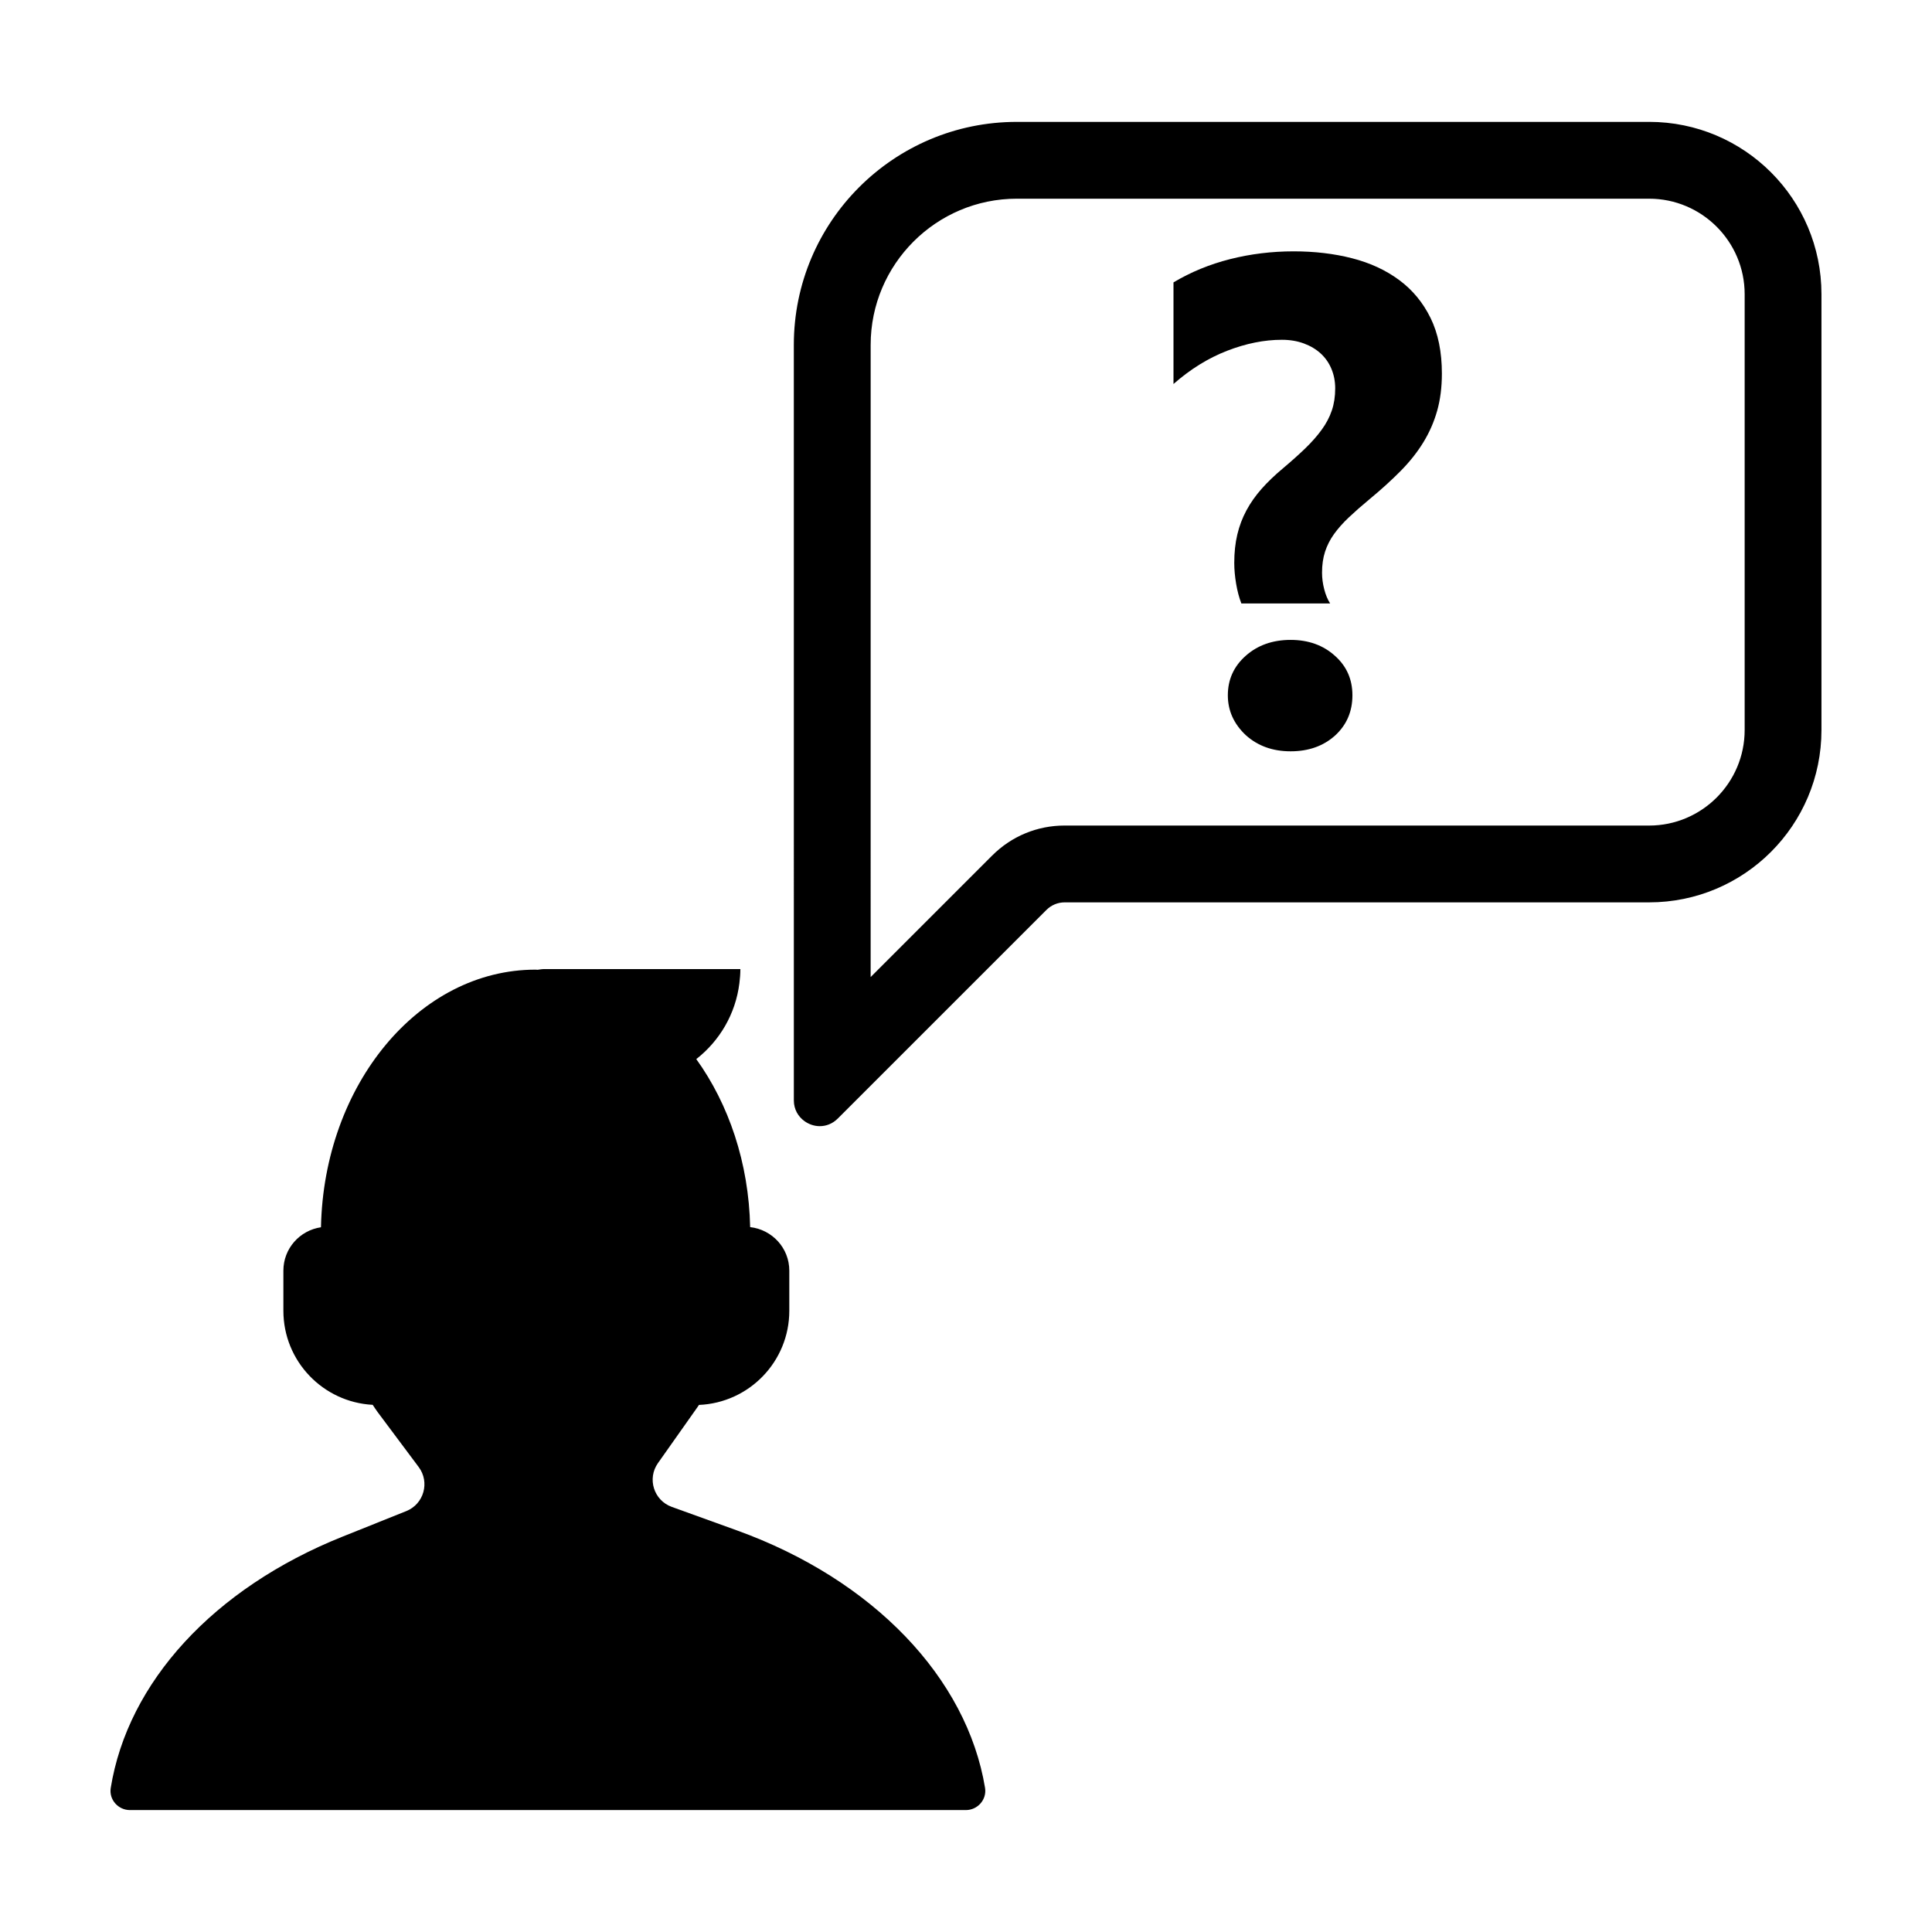
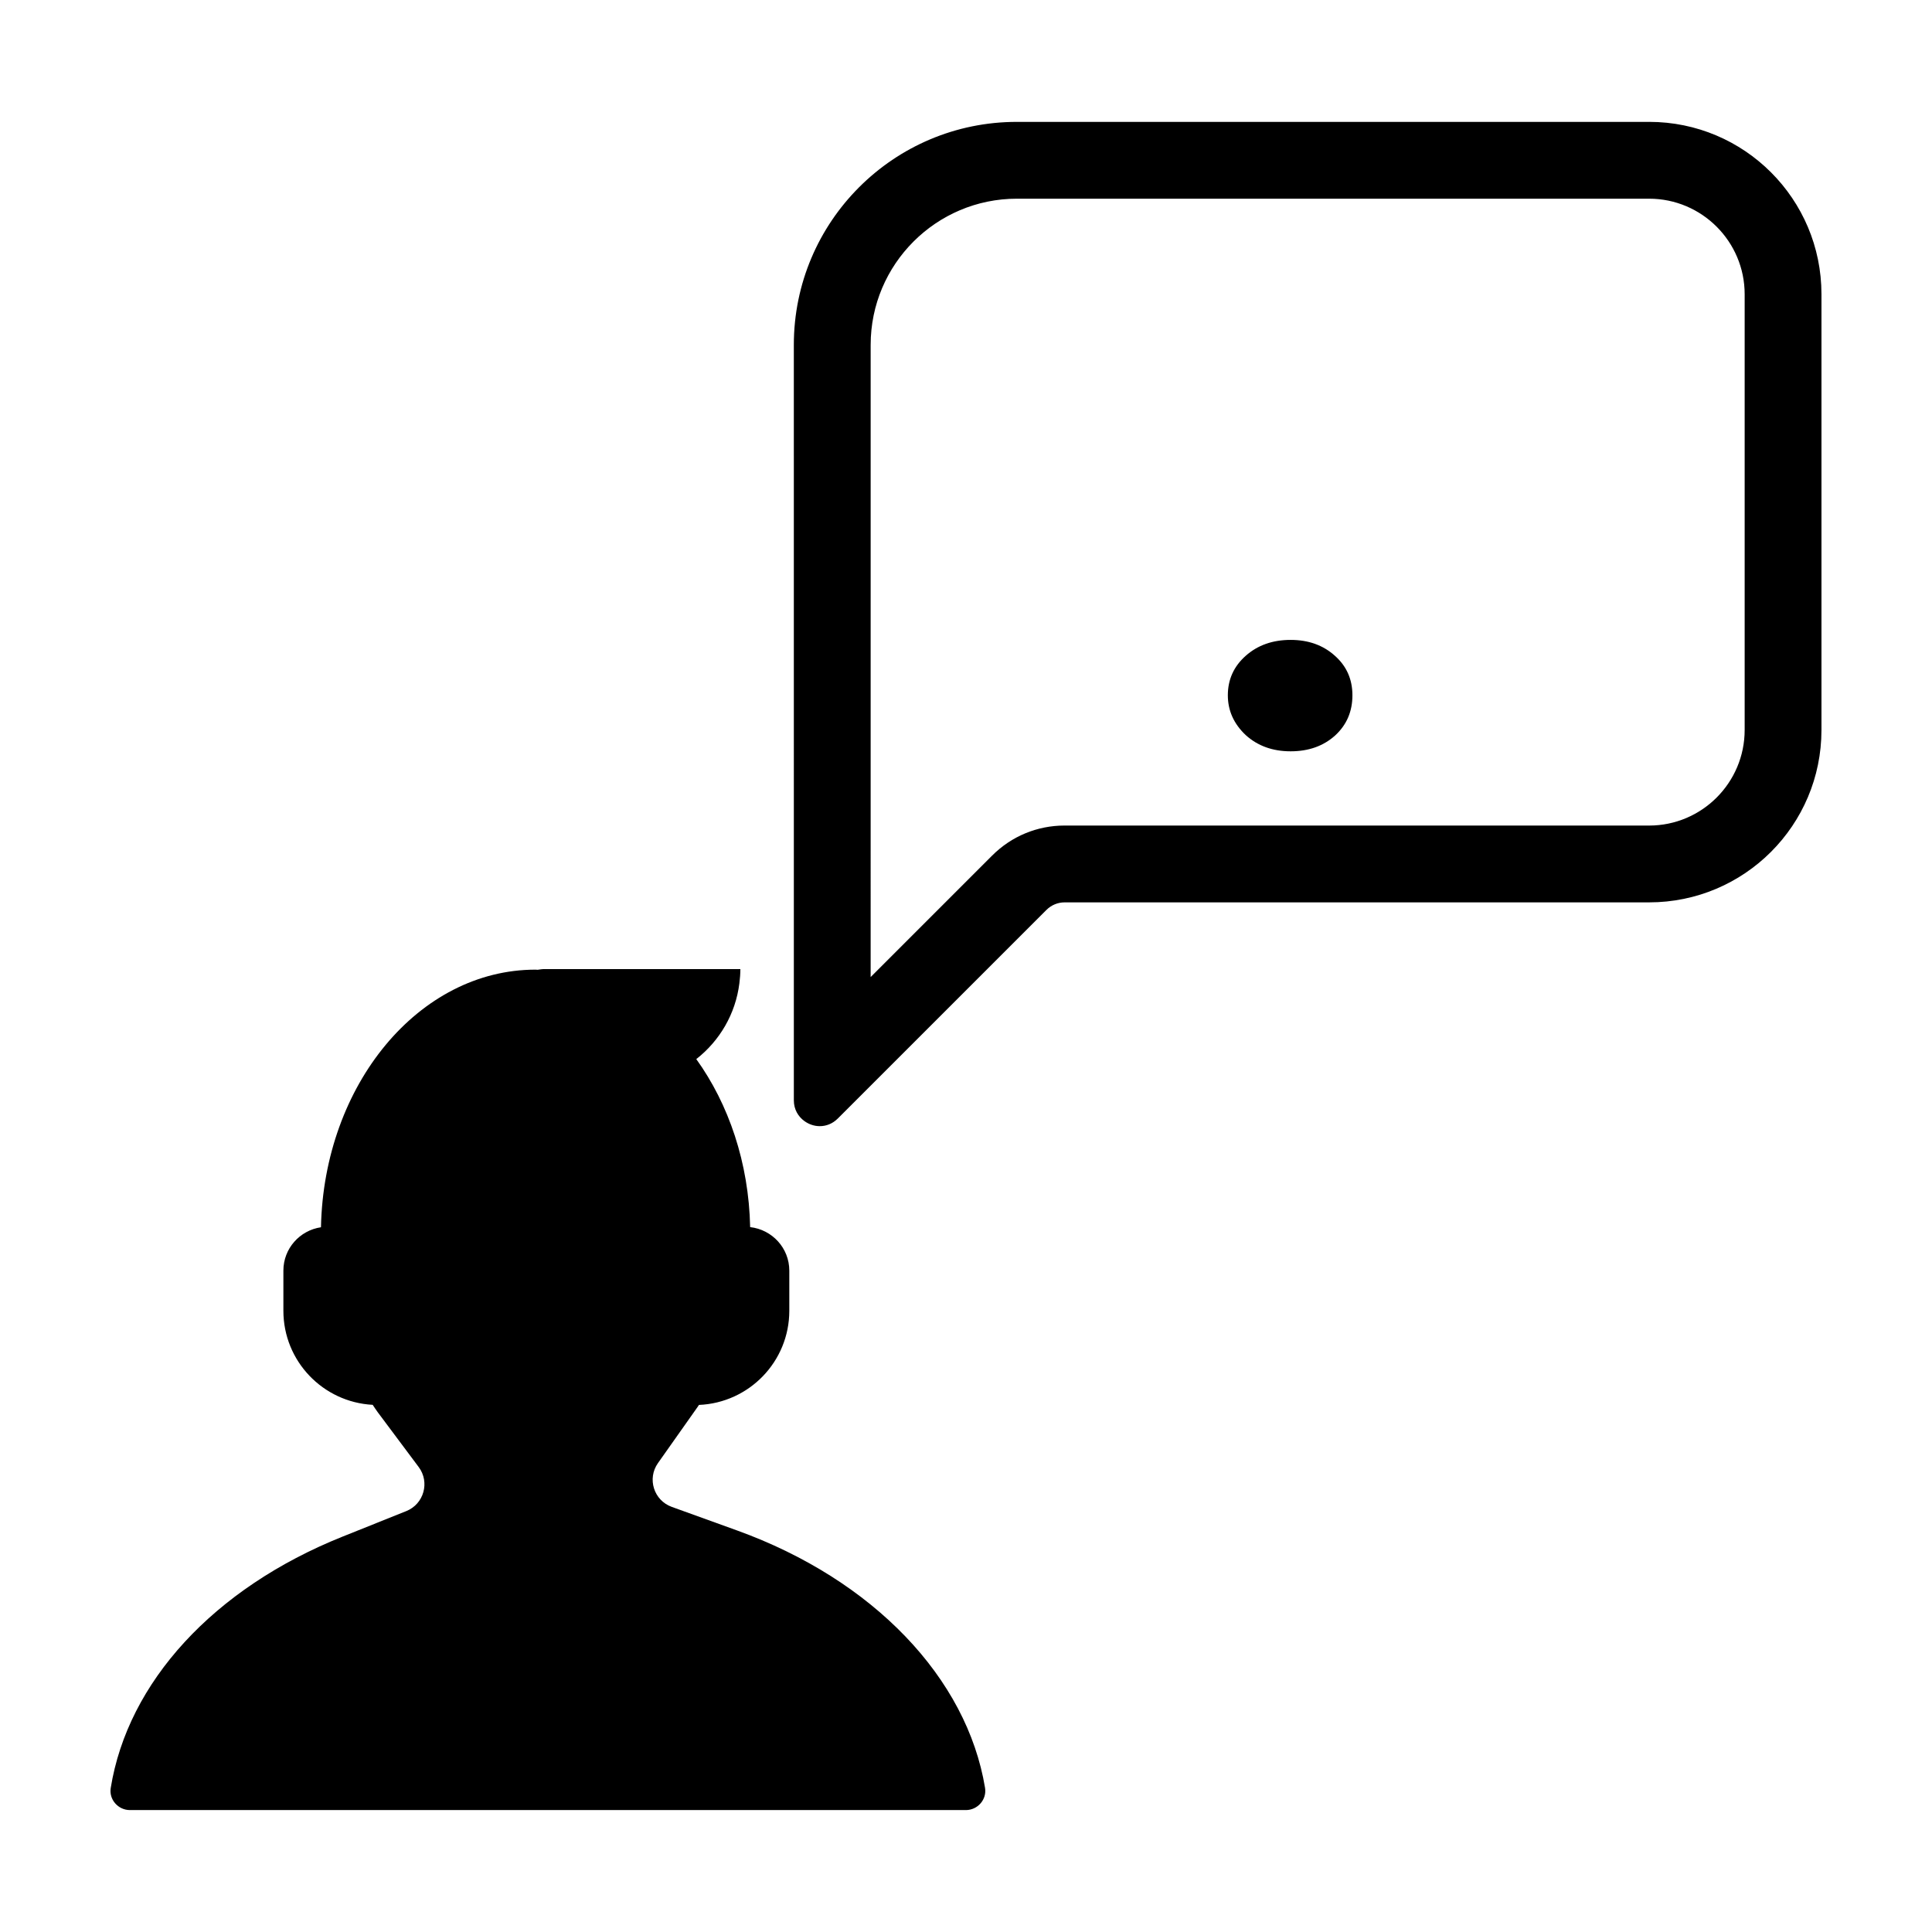
<svg xmlns="http://www.w3.org/2000/svg" fill="#000000" width="800px" height="800px" version="1.1" viewBox="144 144 512 512">
  <g>
    <path d="m328.94 516.76c0.102-0.141 0.188-0.297 0.289-0.441 13.316-0.559 23.945-11.504 23.945-24.953v-10.625c0-6-4.551-10.887-10.375-11.543-0.359-17.059-5.684-32.586-14.277-44.527 6.172-4.816 10.418-11.957 11.426-20.117 0.152-1.23 0.258-2.469 0.258-3.738l-3.789-0.004h-48.117c-0.625 0-1.223 0.102-1.828 0.188-0.18 0-0.359-0.035-0.539-0.035-30.914 0-56.098 30.477-56.871 68.27-5.629 0.832-9.961 5.637-9.961 11.496v10.625c0 13.355 10.48 24.238 23.664 24.938 0.438 0.629 0.84 1.293 1.301 1.906l10.891 14.574c3.008 4.027 1.379 9.809-3.281 11.68l-16.895 6.766c-34.25 13.719-56.926 38.637-61.434 66.605-0.5 3.082 1.961 5.863 5.09 5.863h221.52c3.141 0 5.598-2.801 5.09-5.894-4.797-29.074-29.555-55.156-65.777-68.23l-17.25-6.227c-4.75-1.715-6.566-7.477-3.652-11.602z" />
    <path d="m581.04 176.3h-167.57c-32.637 0-59.098 26.461-59.098 59.098l0.004 146.61v53.605c0 2.398 1.16 4.297 2.805 5.488 1.18 0.852 2.602 1.344 4.062 1.344 1.676 0 3.379-0.621 4.769-2.012l55.312-55.301c1.281-1.281 3.012-1.996 4.82-1.996h154.89c25.223 0 45.672-20.445 45.672-45.672v-115.5c0-25.223-20.441-45.668-45.668-45.668zm25.312 161.17c0 13.957-11.355 25.312-25.312 25.312l-154.9-0.004c-7.262 0-14.086 2.828-19.215 7.961l-32.195 32.195 0.004-167.54c0-21.363 17.375-38.738 38.738-38.738h167.57c13.957 0 25.312 11.355 25.312 25.312v115.5z" />
    <path d="m486.03 313.58c-4.769 0-8.734 1.402-11.898 4.207-3.16 2.801-4.742 6.293-4.742 10.469 0 4.055 1.582 7.578 4.742 10.555 3.164 2.863 7.129 4.293 11.898 4.293 4.769 0 8.707-1.402 11.809-4.207 3.043-2.801 4.566-6.352 4.566-10.645 0-4.238-1.551-7.723-4.648-10.469-3.109-2.801-7.016-4.203-11.727-4.203z" />
-     <path d="m514.79 218.21c-3.547-2.625-7.707-4.551-12.48-5.769-4.769-1.223-9.93-1.832-15.477-1.832-5.785 0-11.391 0.684-16.82 2.055-5.426 1.371-10.438 3.43-15.027 6.172v26.93c4.473-3.934 9.215-6.871 14.227-8.812 5.012-1.941 9.84-2.906 14.496-2.906 2.144 0 4.102 0.328 5.859 0.984 1.758 0.656 3.25 1.551 4.473 2.684 1.223 1.133 2.16 2.488 2.816 4.07s0.984 3.293 0.984 5.144c0 2.144-0.297 4.102-0.898 5.859-0.594 1.758-1.492 3.461-2.684 5.098-1.195 1.641-2.641 3.281-4.336 4.922-1.699 1.641-3.684 3.414-5.949 5.324-2.144 1.789-4.027 3.594-5.637 5.41-1.613 1.82-2.953 3.727-4.027 5.727s-1.879 4.133-2.414 6.398c-0.539 2.266-0.805 4.769-0.805 7.516 0 1.727 0.168 3.562 0.492 5.5 0.328 1.941 0.789 3.684 1.387 5.234h23.527c-0.656-1.012-1.18-2.266-1.566-3.758-0.387-1.492-0.578-2.953-0.578-4.383 0-2.086 0.266-3.949 0.805-5.594 0.539-1.641 1.324-3.188 2.371-4.648 1.043-1.461 2.359-2.938 3.934-4.43 1.582-1.492 3.414-3.102 5.5-4.832 3.102-2.562 5.844-5.055 8.23-7.473 2.387-2.414 4.383-4.938 5.996-7.562 1.613-2.625 2.832-5.41 3.668-8.363s1.254-6.246 1.254-9.883c0-5.727-0.996-10.629-2.996-14.715-2.004-4.078-4.773-7.441-8.324-10.066z" />
  </g>
</svg>